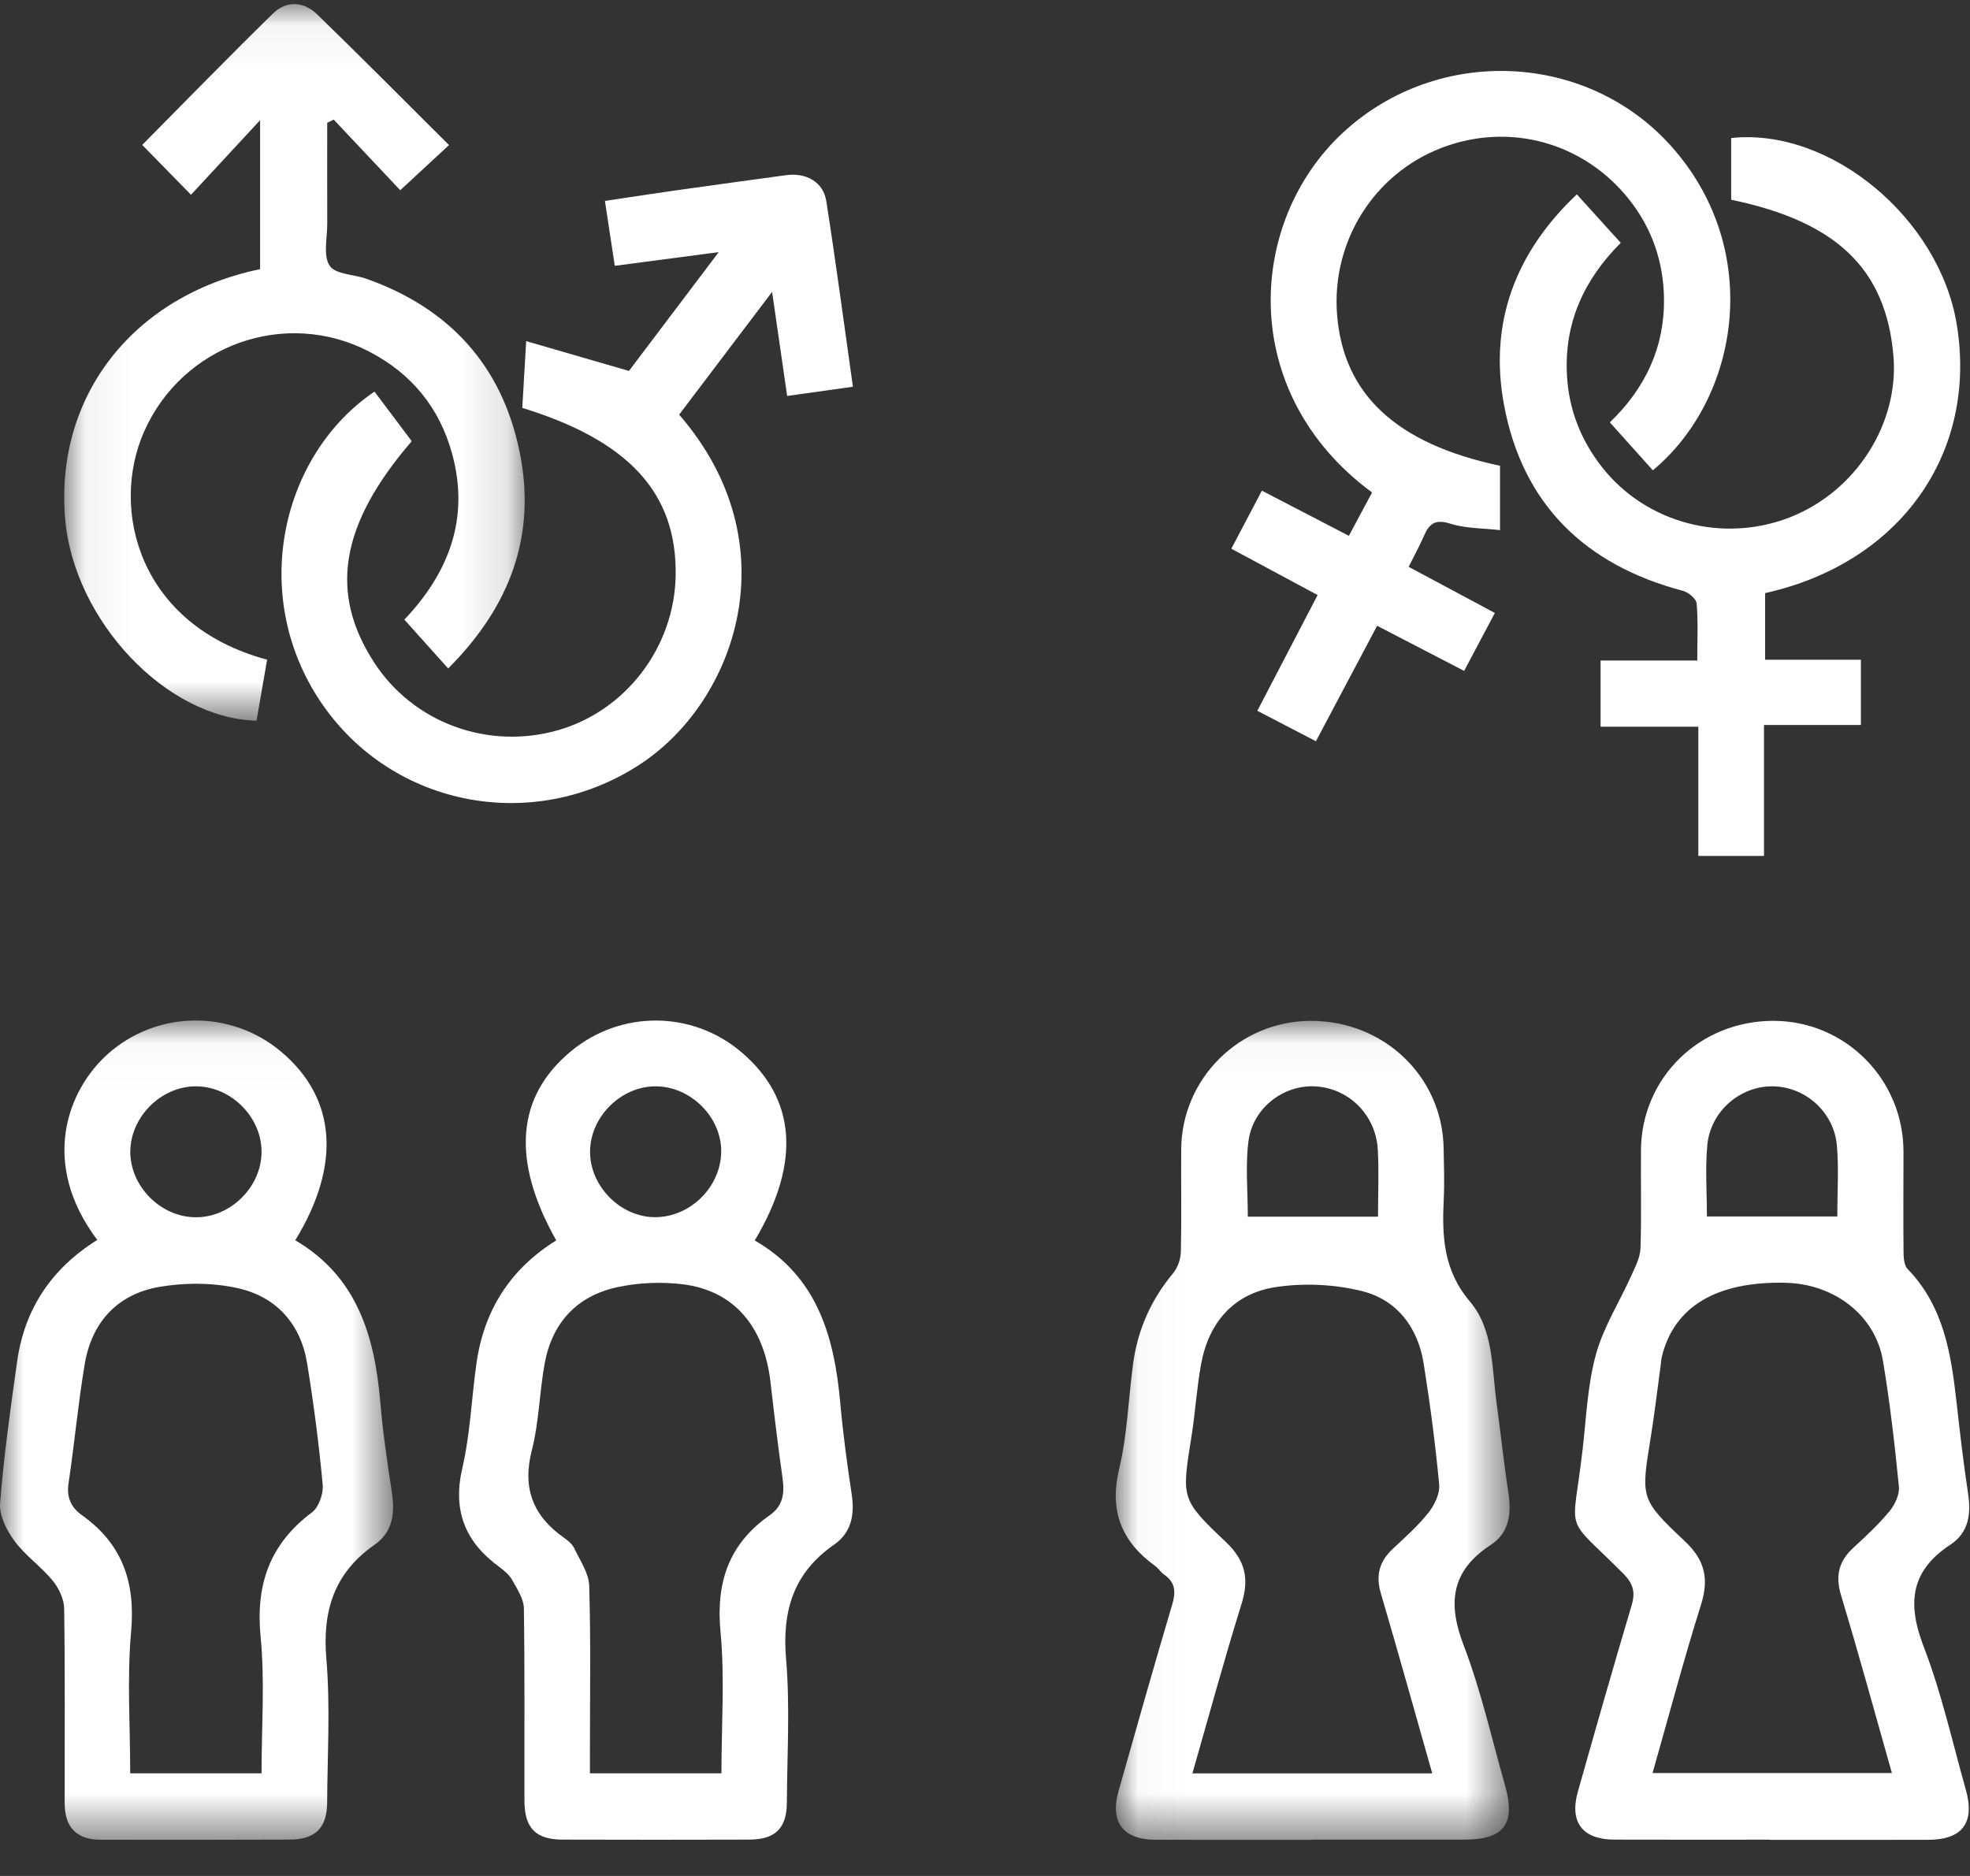
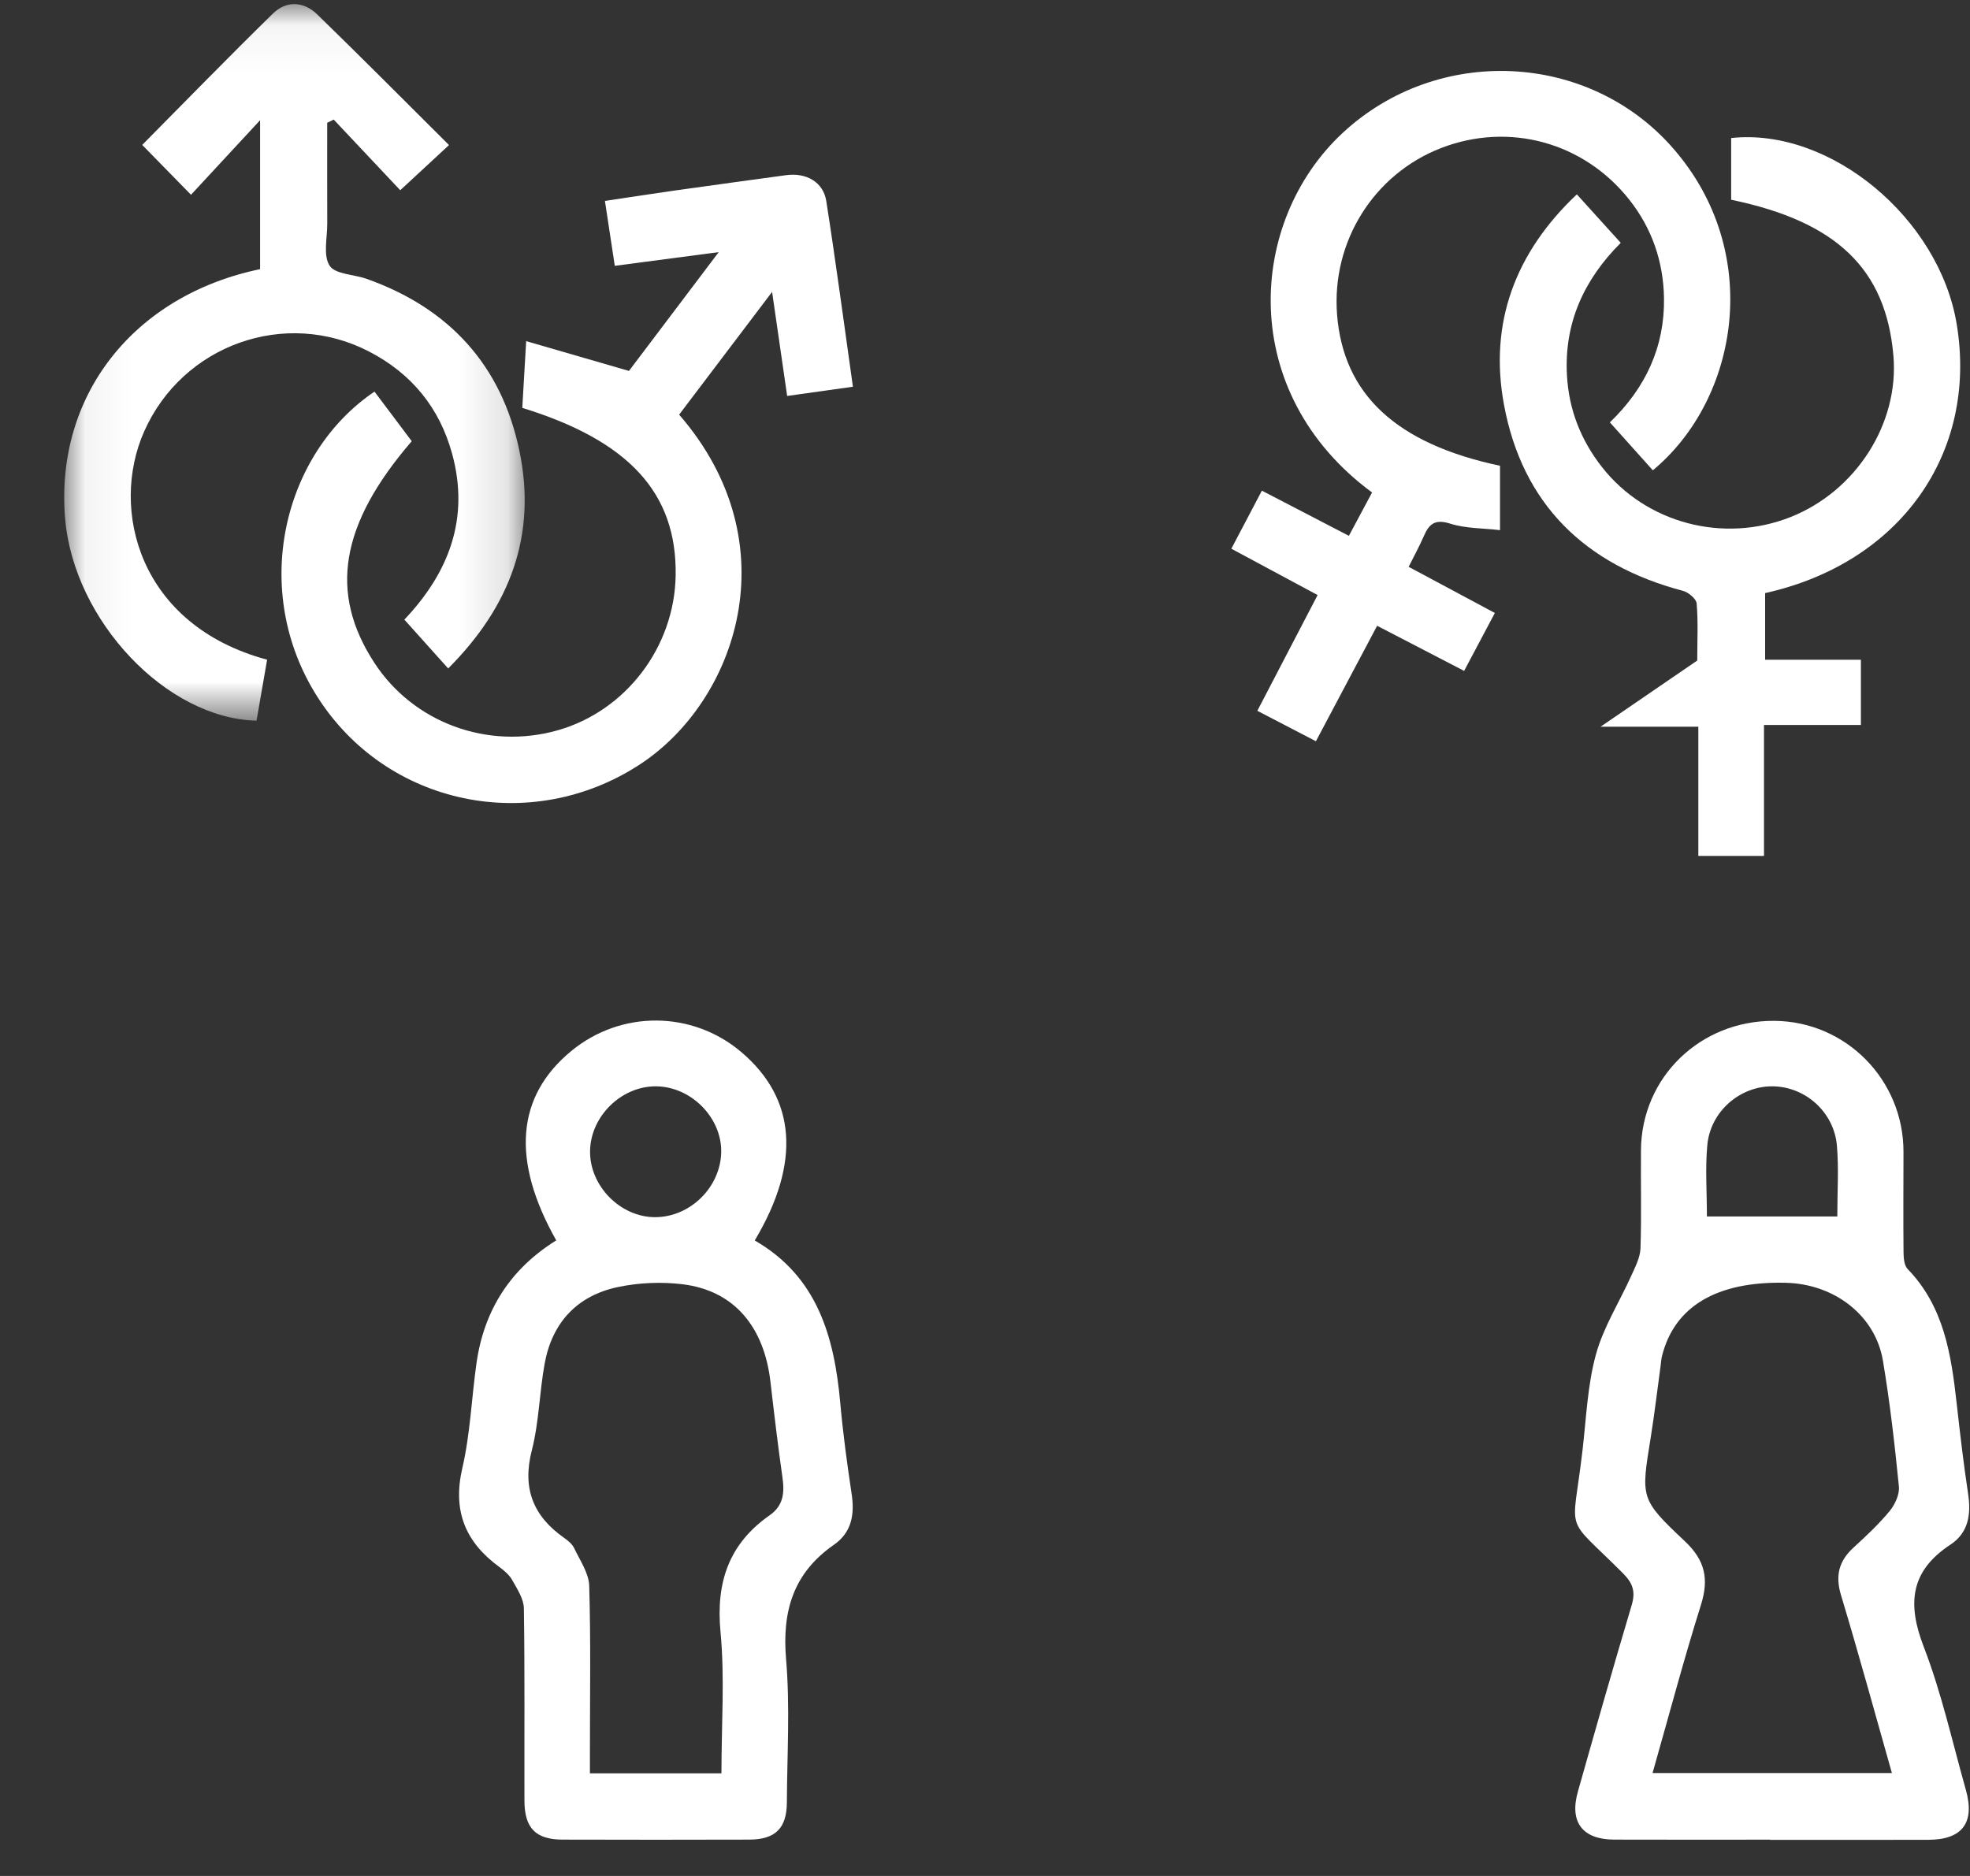
<svg xmlns="http://www.w3.org/2000/svg" xmlns:xlink="http://www.w3.org/1999/xlink" width="42px" height="40px" viewBox="0 0 42 40" version="1.1">
  <rect x="0" y="0" width="42" height="40" fill="#333333" stroke="none" />
  <title>Group 20</title>
  <desc>Created with Sketch.</desc>
  <defs>
-     <polygon id="path-1" points="0.026 0.033 8.422 0.033 8.422 17.497 0.026 17.497" />
-     <polygon id="path-3" points="0 0.026 8.38 0.026 8.38 17.495 0 17.495" />
    <polygon id="path-5" points="0.054 0.05 9.872 0.05 9.872 15.328 0.054 15.328" />
  </defs>
  <g id="Page-1" stroke="none" stroke-width="1" fill="none" fill-rule="evenodd">
    <g id="Homepage-" transform="translate(-951, -3989)">
      <g id="Group-31" transform="translate(-3, 3741)">
        <g id="Group-28" transform="translate(954, 243)">
          <g id="Group-20" transform="translate(0, 5)">
            <g id="Group-3" transform="translate(23.762, 21.734)">
              <mask id="mask-2" fill="white">
                <use xlink:href="#path-1" />
              </mask>
              <g id="Clip-2" />
              <path d="M5.617,4.208 C5.617,3.7 5.639,3.236 5.612,2.775 C5.569,2.028 4.979,1.458 4.261,1.429 C3.587,1.403 2.943,1.898 2.854,2.606 C2.788,3.128 2.841,3.665 2.841,4.208 L5.617,4.208 Z M6.773,16.078 C6.401,14.77 6.049,13.501 5.677,12.238 C5.565,11.858 5.645,11.561 5.928,11.295 C6.193,11.046 6.469,10.802 6.693,10.519 C6.821,10.357 6.939,10.115 6.921,9.922 C6.84,9.056 6.726,8.192 6.589,7.333 C6.466,6.568 6.021,5.982 5.278,5.796 C4.69,5.649 4.035,5.619 3.436,5.71 C2.548,5.844 2.011,6.456 1.847,7.343 C1.752,7.856 1.722,8.38 1.64,8.896 C1.43,10.215 1.408,10.232 2.371,11.143 C2.789,11.538 2.875,11.928 2.708,12.464 C2.338,13.651 2.012,14.852 1.66,16.078 L6.773,16.078 Z M4.203,17.496 C3.095,17.496 1.987,17.498 0.879,17.495 C0.181,17.493 -0.104,17.121 0.086,16.452 C0.462,15.126 0.837,13.8 1.229,12.479 C1.309,12.209 1.299,12.006 1.056,11.84 C0.985,11.791 0.938,11.708 0.868,11.658 C0.148,11.137 -0.117,10.484 0.099,9.584 C0.273,8.853 0.295,8.087 0.396,7.339 C0.494,6.616 0.78,5.976 1.25,5.412 C1.348,5.294 1.41,5.11 1.414,4.955 C1.43,4.228 1.416,3.5 1.421,2.773 C1.431,1.26 2.667,0.036 4.183,0.033 C5.745,0.03 6.992,1.225 7.016,2.751 C7.022,3.115 7.036,3.479 7.018,3.842 C6.98,4.627 7.01,5.351 7.578,6.02 C8.081,6.612 8.043,7.437 8.145,8.183 C8.232,8.816 8.298,9.452 8.395,10.083 C8.464,10.532 8.423,10.944 8.018,11.209 C7.178,11.759 7.095,12.444 7.443,13.348 C7.811,14.306 8.036,15.32 8.319,16.31 C8.562,17.16 8.313,17.492 7.441,17.492 C6.362,17.493 5.283,17.492 4.203,17.492 L4.203,17.496 Z" id="Fill-1" fill="#FFFFFF" mask="url(#mask-2)" />
            </g>
            <path d="M39.171,25.938 C39.171,25.411 39.204,24.918 39.163,24.432 C39.103,23.712 38.488,23.169 37.791,23.163 C37.1,23.157 36.469,23.693 36.4,24.412 C36.353,24.91 36.391,25.417 36.391,25.938 L39.171,25.938 Z M35.232,37.806 L40.335,37.806 C39.97,36.519 39.627,35.261 39.25,34.013 C39.124,33.595 39.205,33.283 39.519,32.996 C39.787,32.75 40.056,32.5 40.286,32.22 C40.401,32.081 40.501,31.864 40.484,31.695 C40.395,30.799 40.293,29.903 40.144,29.015 C39.983,28.049 39.111,27.377 38.071,27.352 C36.599,27.317 35.692,27.857 35.431,28.925 C35.417,28.981 35.415,29.04 35.407,29.097 C35.336,29.615 35.276,30.135 35.193,30.651 C34.985,31.942 34.963,31.961 35.921,32.863 C36.355,33.271 36.437,33.669 36.263,34.223 C35.894,35.397 35.579,36.588 35.232,37.806 Z M37.738,39.226 C36.63,39.226 35.521,39.229 34.413,39.225 C33.738,39.222 33.456,38.853 33.64,38.202 C34.015,36.876 34.392,35.55 34.786,34.23 C34.871,33.945 34.818,33.764 34.606,33.551 C33.315,32.255 33.524,32.798 33.741,30.905 C33.819,30.227 33.846,29.532 34.025,28.88 C34.186,28.294 34.529,27.758 34.781,27.196 C34.865,27.01 34.968,26.812 34.975,26.616 C34.998,25.918 34.979,25.219 34.985,24.521 C34.998,22.968 36.25,21.757 37.826,21.767 C39.355,21.777 40.585,23.025 40.582,24.563 C40.581,25.276 40.576,25.989 40.583,26.702 C40.584,26.823 40.596,26.982 40.671,27.059 C41.443,27.857 41.598,28.873 41.714,29.907 C41.787,30.557 41.862,31.207 41.96,31.853 C42.026,32.291 41.967,32.683 41.582,32.936 C40.724,33.5 40.66,34.197 41.014,35.114 C41.394,36.099 41.623,37.142 41.911,38.161 C42.11,38.867 41.836,39.228 41.107,39.229 C39.984,39.232 38.861,39.23 37.738,39.23 L37.738,39.226 Z" id="Fill-4" fill="#FFFFFF" />
            <g id="Group-8" transform="translate(0, 21.734)">
              <mask id="mask-4" fill="white">
                <use xlink:href="#path-3" />
              </mask>
              <g id="Clip-7" />
-               <path d="M4.185,1.429 C3.443,1.423 2.784,2.074 2.778,2.817 C2.773,3.559 3.423,4.216 4.169,4.221 C4.913,4.227 5.571,3.578 5.576,2.833 C5.582,2.09 4.932,1.435 4.185,1.429 Z M5.576,16.077 C5.576,15.081 5.649,14.115 5.556,13.166 C5.448,12.053 5.749,11.19 6.65,10.514 C6.797,10.404 6.898,10.116 6.88,9.923 C6.799,9.056 6.688,8.191 6.547,7.331 C6.409,6.49 5.886,5.914 5.07,5.733 C4.532,5.613 3.934,5.612 3.389,5.707 C2.502,5.863 1.956,6.46 1.806,7.352 C1.665,8.196 1.587,9.051 1.461,9.898 C1.416,10.198 1.518,10.411 1.746,10.573 C2.612,11.188 2.89,12.008 2.795,13.06 C2.706,14.051 2.776,15.057 2.776,16.077 L5.576,16.077 Z M2.074,4.704 C0.849,3.08 1.429,1.512 2.305,0.734 C3.347,-0.19 4.913,-0.214 5.988,0.686 C7.168,1.674 7.283,3.096 6.295,4.712 C7.616,5.486 7.99,6.76 8.109,8.175 C8.163,8.811 8.256,9.444 8.353,10.076 C8.421,10.523 8.383,10.927 7.984,11.205 C7.125,11.804 6.87,12.612 6.958,13.639 C7.044,14.65 6.98,15.674 6.975,16.692 C6.972,17.243 6.726,17.489 6.173,17.491 C4.832,17.496 3.491,17.497 2.15,17.494 C1.633,17.493 1.38,17.234 1.379,16.71 C1.376,15.329 1.389,13.947 1.368,12.565 C1.365,12.362 1.254,12.128 1.122,11.967 C0.873,11.665 0.536,11.433 0.306,11.12 C0.14,10.895 -0.019,10.578 0.002,10.316 C0.082,9.304 0.224,8.296 0.366,7.289 C0.525,6.175 1.096,5.315 2.074,4.704 Z" id="Fill-6" fill="#FFFFFF" mask="url(#mask-4)" />
            </g>
            <path d="M15.376,24.564 C15.388,23.828 14.732,23.168 13.985,23.163 C13.244,23.158 12.586,23.807 12.58,24.55 C12.574,25.292 13.23,25.955 13.969,25.953 C14.717,25.951 15.363,25.313 15.376,24.564 Z M15.381,37.811 C15.381,36.77 15.454,35.774 15.361,34.794 C15.261,33.739 15.539,32.918 16.409,32.309 C16.704,32.104 16.728,31.827 16.682,31.504 C16.586,30.828 16.505,30.15 16.427,29.472 C16.291,28.279 15.644,27.519 14.557,27.384 C14.102,27.328 13.617,27.349 13.169,27.444 C12.305,27.628 11.773,28.199 11.613,29.07 C11.5,29.684 11.493,30.321 11.339,30.922 C11.13,31.734 11.364,32.325 12.027,32.791 C12.109,32.849 12.198,32.921 12.24,33.008 C12.364,33.271 12.554,33.542 12.562,33.815 C12.597,34.992 12.577,36.172 12.577,37.35 L12.577,37.811 L15.381,37.811 Z M16.091,26.45 C17.425,27.217 17.787,28.5 17.914,29.912 C17.972,30.562 18.06,31.21 18.157,31.856 C18.224,32.295 18.156,32.677 17.777,32.94 C16.914,33.54 16.672,34.351 16.759,35.376 C16.845,36.387 16.781,37.411 16.776,38.429 C16.774,38.982 16.531,39.223 15.974,39.225 C14.648,39.229 13.321,39.229 11.995,39.225 C11.421,39.223 11.183,38.982 11.181,38.395 C11.177,37.028 11.19,35.66 11.169,34.294 C11.166,34.091 11.027,33.883 10.922,33.694 C10.861,33.583 10.753,33.491 10.649,33.414 C9.919,32.882 9.645,32.215 9.857,31.302 C10.027,30.57 10.053,29.806 10.16,29.058 C10.321,27.929 10.887,27.052 11.859,26.448 C10.894,24.737 11.006,23.374 12.183,22.407 C13.242,21.537 14.756,21.546 15.8,22.429 C16.976,23.424 17.08,24.79 16.091,26.45 Z" id="Fill-9" fill="#FFFFFF" />
            <path d="M7.984,8.35 C8.261,8.719 8.521,9.065 8.778,9.407 C7.249,11.184 7.008,12.642 7.983,14.135 C8.815,15.41 10.397,15.993 11.885,15.573 C13.341,15.162 14.381,13.798 14.405,12.267 C14.432,10.517 13.413,9.399 11.135,8.697 C11.16,8.272 11.185,7.842 11.218,7.274 C11.953,7.487 12.636,7.685 13.409,7.909 C13.988,7.142 14.63,6.293 15.323,5.376 C14.536,5.48 13.848,5.571 13.107,5.668 C13.038,5.215 12.972,4.778 12.897,4.284 C13.432,4.204 13.927,4.127 14.424,4.057 C15.202,3.947 15.981,3.842 16.759,3.735 C17.186,3.677 17.551,3.878 17.616,4.286 C17.82,5.588 17.993,6.895 18.184,8.246 C17.708,8.313 17.269,8.374 16.782,8.443 C16.677,7.719 16.579,7.038 16.461,6.224 C15.754,7.158 15.114,8.002 14.479,8.841 C16.87,11.594 15.698,14.962 13.635,16.304 C11.316,17.814 8.247,17.18 6.769,14.862 C5.325,12.599 6.024,9.676 7.984,8.35" id="Fill-11" fill="#FFFFFF" />
            <g id="Group-15" transform="translate(1.315, 0.038)">
              <mask id="mask-6" fill="white">
                <use xlink:href="#path-5" />
              </mask>
              <g id="Clip-14" />
              <path d="M4.38,14.028 C4.301,14.482 4.227,14.908 4.154,15.328 C2.232,15.285 0.264,13.196 0.075,11.035 C-0.154,8.421 1.514,6.266 4.23,5.701 L4.23,2.525 C3.718,3.077 3.233,3.601 2.757,4.115 C2.345,3.694 2.033,3.375 1.717,3.052 C2.636,2.125 3.558,1.176 4.505,0.25 C4.794,-0.032 5.162,-0.009 5.45,0.271 C6.389,1.184 7.311,2.113 8.258,3.055 C7.907,3.38 7.581,3.682 7.218,4.018 C6.769,3.541 6.284,3.026 5.8,2.512 C5.753,2.534 5.707,2.557 5.661,2.58 C5.661,3.297 5.659,4.014 5.662,4.731 C5.663,5.036 5.571,5.407 5.712,5.626 C5.83,5.811 6.227,5.811 6.496,5.906 C8.259,6.529 9.378,7.749 9.758,9.572 C10.133,11.364 9.566,12.889 8.24,14.215 C7.924,13.863 7.628,13.533 7.306,13.174 C8.259,12.168 8.701,11.01 8.323,9.633 C8.055,8.656 7.46,7.93 6.562,7.462 C4.77,6.528 2.575,7.315 1.757,9.165 C1.023,10.824 1.645,13.294 4.38,14.028" id="Fill-13" fill="#FFFFFF" mask="url(#mask-6)" />
            </g>
-             <path d="M36.908,2.943 C39.021,2.716 41.345,4.652 41.717,6.914 C42.17,9.663 40.509,12.008 37.632,12.646 L37.632,14.067 L39.674,14.067 L39.674,15.458 L37.608,15.458 L37.608,18.25 L36.208,18.25 L36.208,15.495 L34.124,15.495 L34.124,14.084 L36.185,14.084 C36.185,13.645 36.206,13.254 36.172,12.867 C36.163,12.767 35.997,12.629 35.88,12.598 C33.794,12.048 32.456,10.749 32.064,8.626 C31.744,6.893 32.298,5.391 33.618,4.144 C33.935,4.494 34.234,4.824 34.554,5.178 C33.767,5.964 33.347,6.889 33.407,7.998 C33.446,8.732 33.704,9.387 34.156,9.962 C35.097,11.159 36.743,11.591 38.174,11.025 C39.572,10.471 40.492,9.028 40.367,7.583 C40.207,5.737 39.16,4.726 36.908,4.259 L36.908,2.943 Z" id="Fill-16" fill="#FFFFFF" />
+             <path d="M36.908,2.943 C39.021,2.716 41.345,4.652 41.717,6.914 C42.17,9.663 40.509,12.008 37.632,12.646 L37.632,14.067 L39.674,14.067 L39.674,15.458 L37.608,15.458 L37.608,18.25 L36.208,18.25 L36.208,15.495 L34.124,15.495 L36.185,14.084 C36.185,13.645 36.206,13.254 36.172,12.867 C36.163,12.767 35.997,12.629 35.88,12.598 C33.794,12.048 32.456,10.749 32.064,8.626 C31.744,6.893 32.298,5.391 33.618,4.144 C33.935,4.494 34.234,4.824 34.554,5.178 C33.767,5.964 33.347,6.889 33.407,7.998 C33.446,8.732 33.704,9.387 34.156,9.962 C35.097,11.159 36.743,11.591 38.174,11.025 C39.572,10.471 40.492,9.028 40.367,7.583 C40.207,5.737 39.16,4.726 36.908,4.259 L36.908,2.943 Z" id="Fill-16" fill="#FFFFFF" />
            <path d="M35.238,10.028 C34.942,9.698 34.645,9.367 34.322,9.006 C35.087,8.27 35.493,7.39 35.476,6.353 C35.463,5.581 35.221,4.869 34.733,4.254 C33.766,3.034 32.176,2.597 30.728,3.155 C29.288,3.711 28.385,5.154 28.506,6.708 C28.639,8.41 29.77,9.464 31.98,9.931 L31.98,11.304 C31.615,11.261 31.248,11.27 30.917,11.165 C30.593,11.061 30.466,11.174 30.354,11.435 C30.263,11.646 30.151,11.847 30.032,12.086 C30.653,12.419 31.249,12.738 31.87,13.07 C31.645,13.495 31.437,13.887 31.215,14.305 C30.585,13.979 29.996,13.673 29.36,13.343 C28.924,14.166 28.499,14.968 28.055,15.805 C27.637,15.587 27.243,15.382 26.806,15.156 C27.236,14.33 27.656,13.525 28.091,12.688 C27.467,12.353 26.87,12.032 26.252,11.7 C26.47,11.285 26.672,10.902 26.903,10.462 C27.516,10.78 28.114,11.091 28.758,11.425 C28.933,11.097 29.094,10.796 29.252,10.501 C26.367,8.372 26.593,4.728 28.621,2.838 C30.646,0.952 33.862,1.098 35.663,3.154 C37.607,5.371 37.07,8.509 35.238,10.028" id="Fill-18" fill="#FFFFFF" />
          </g>
        </g>
      </g>
    </g>
  </g>
</svg>